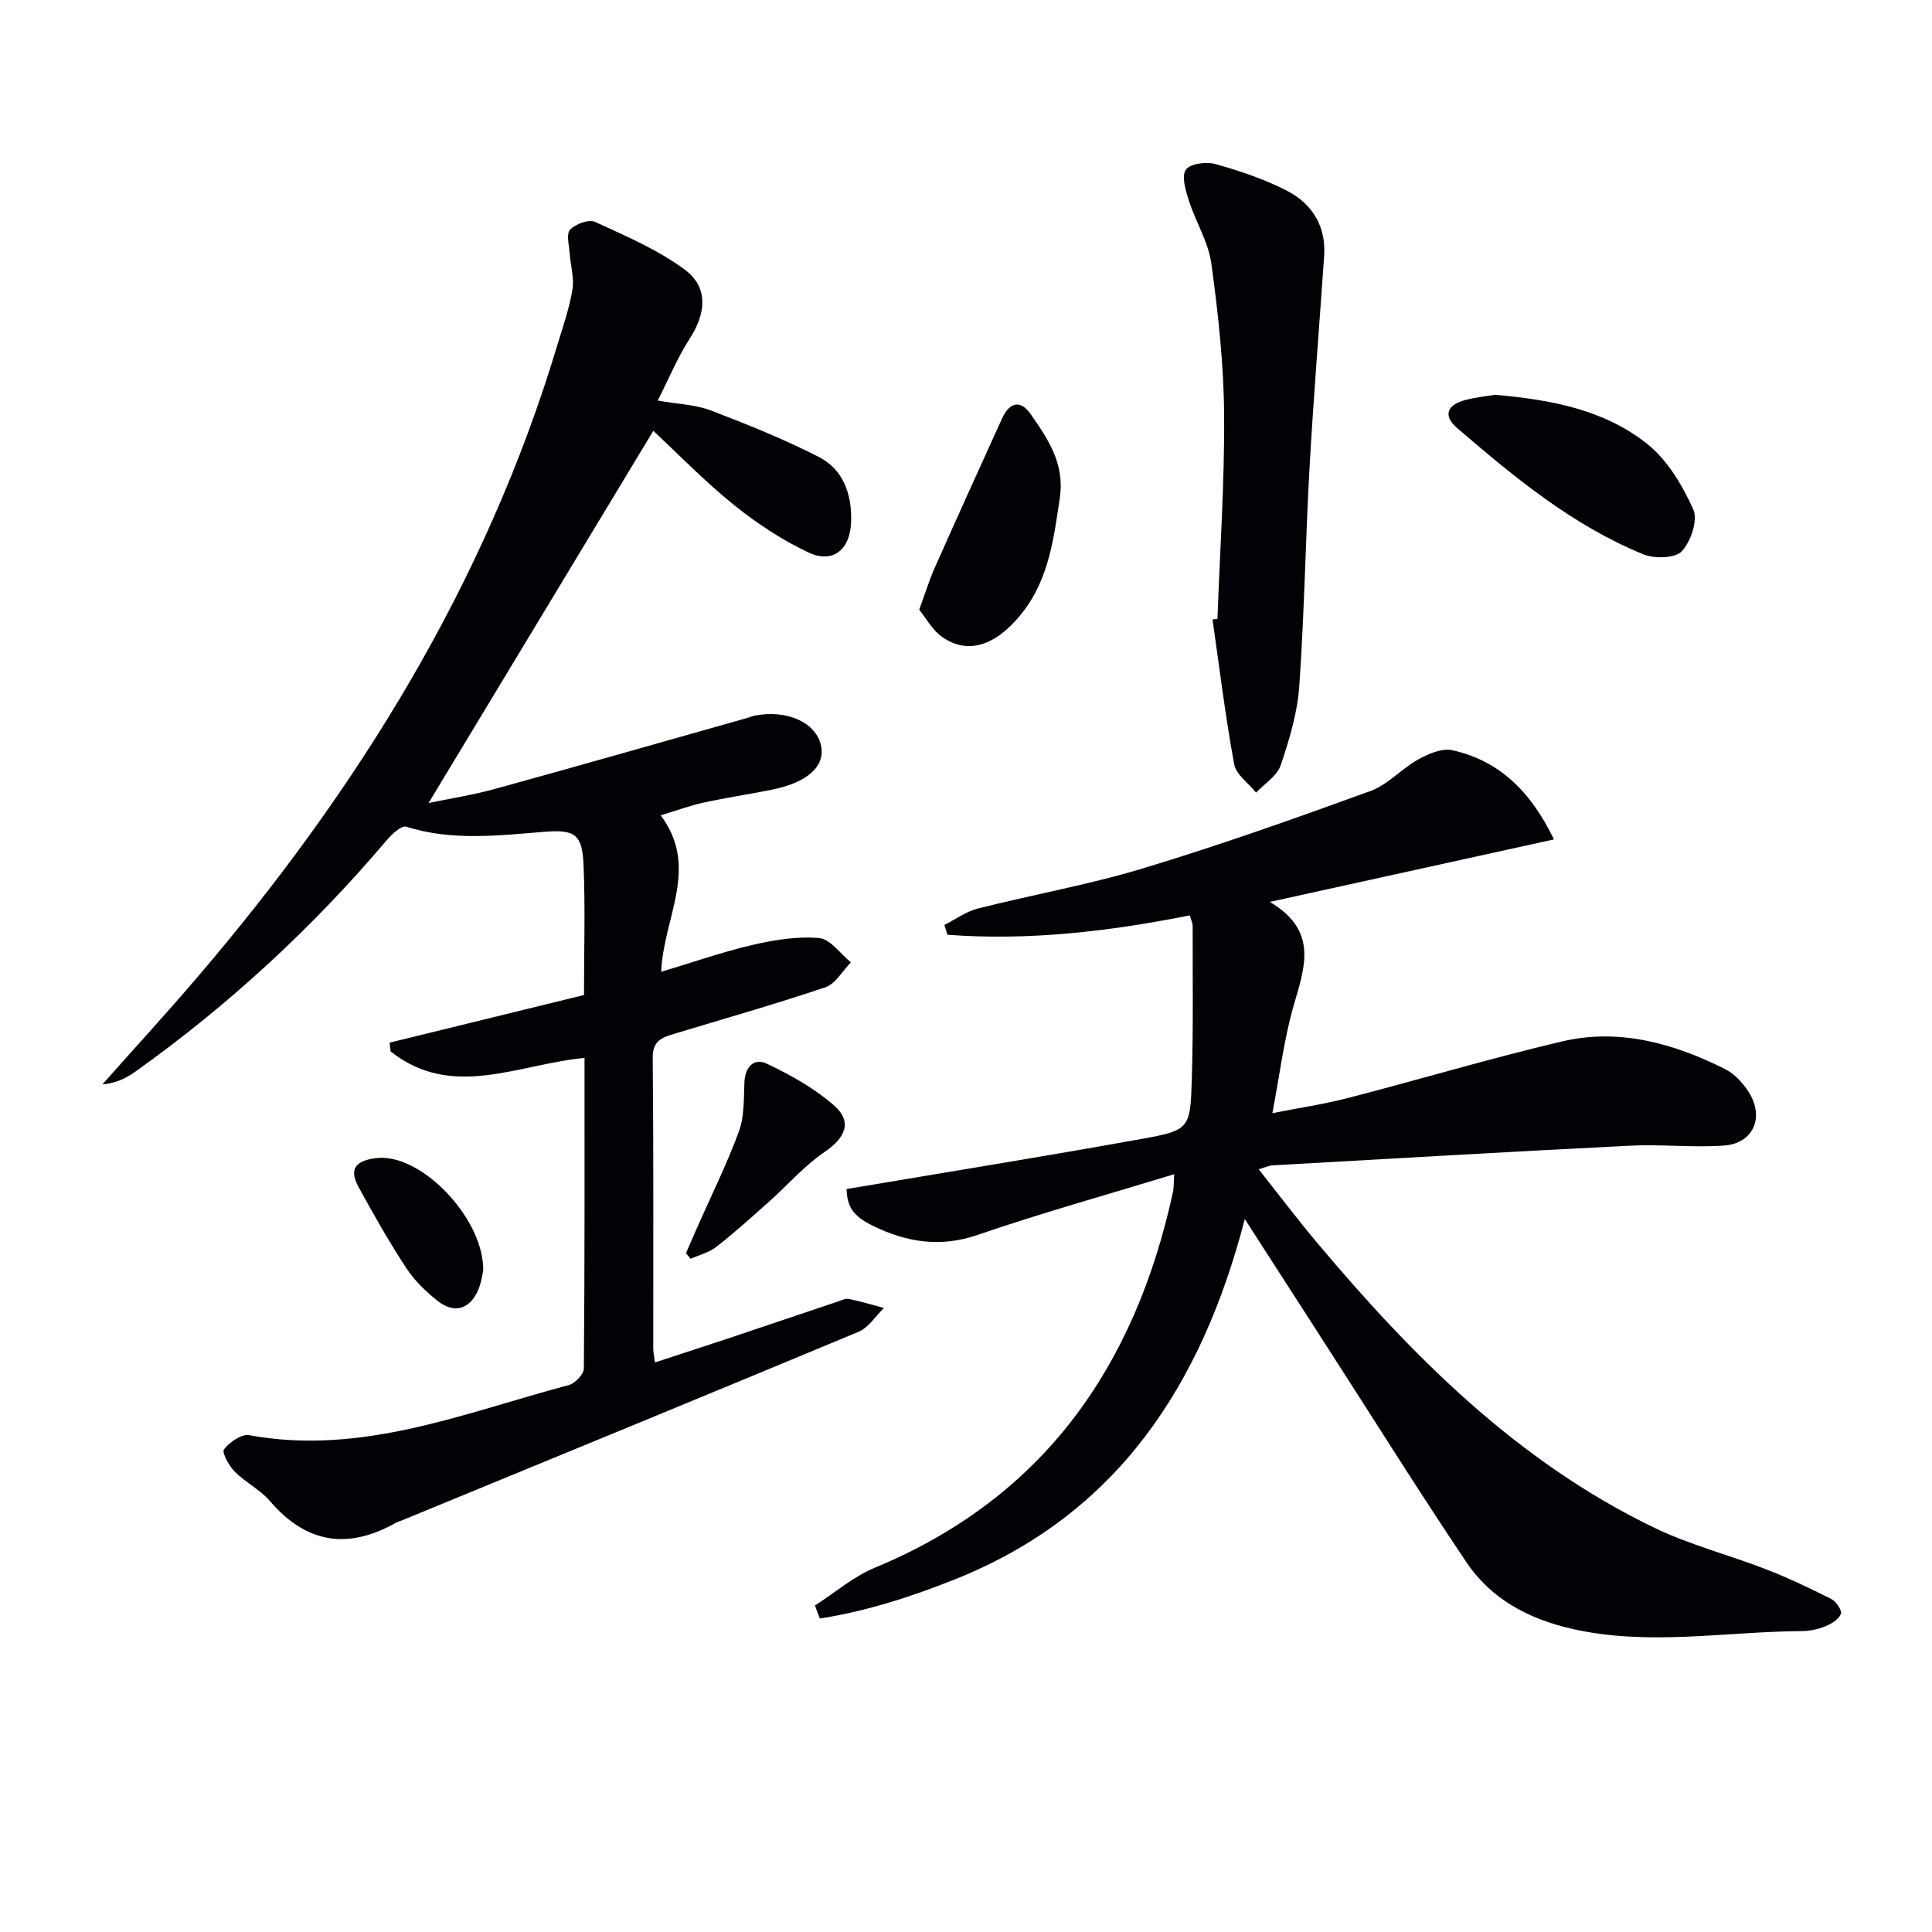
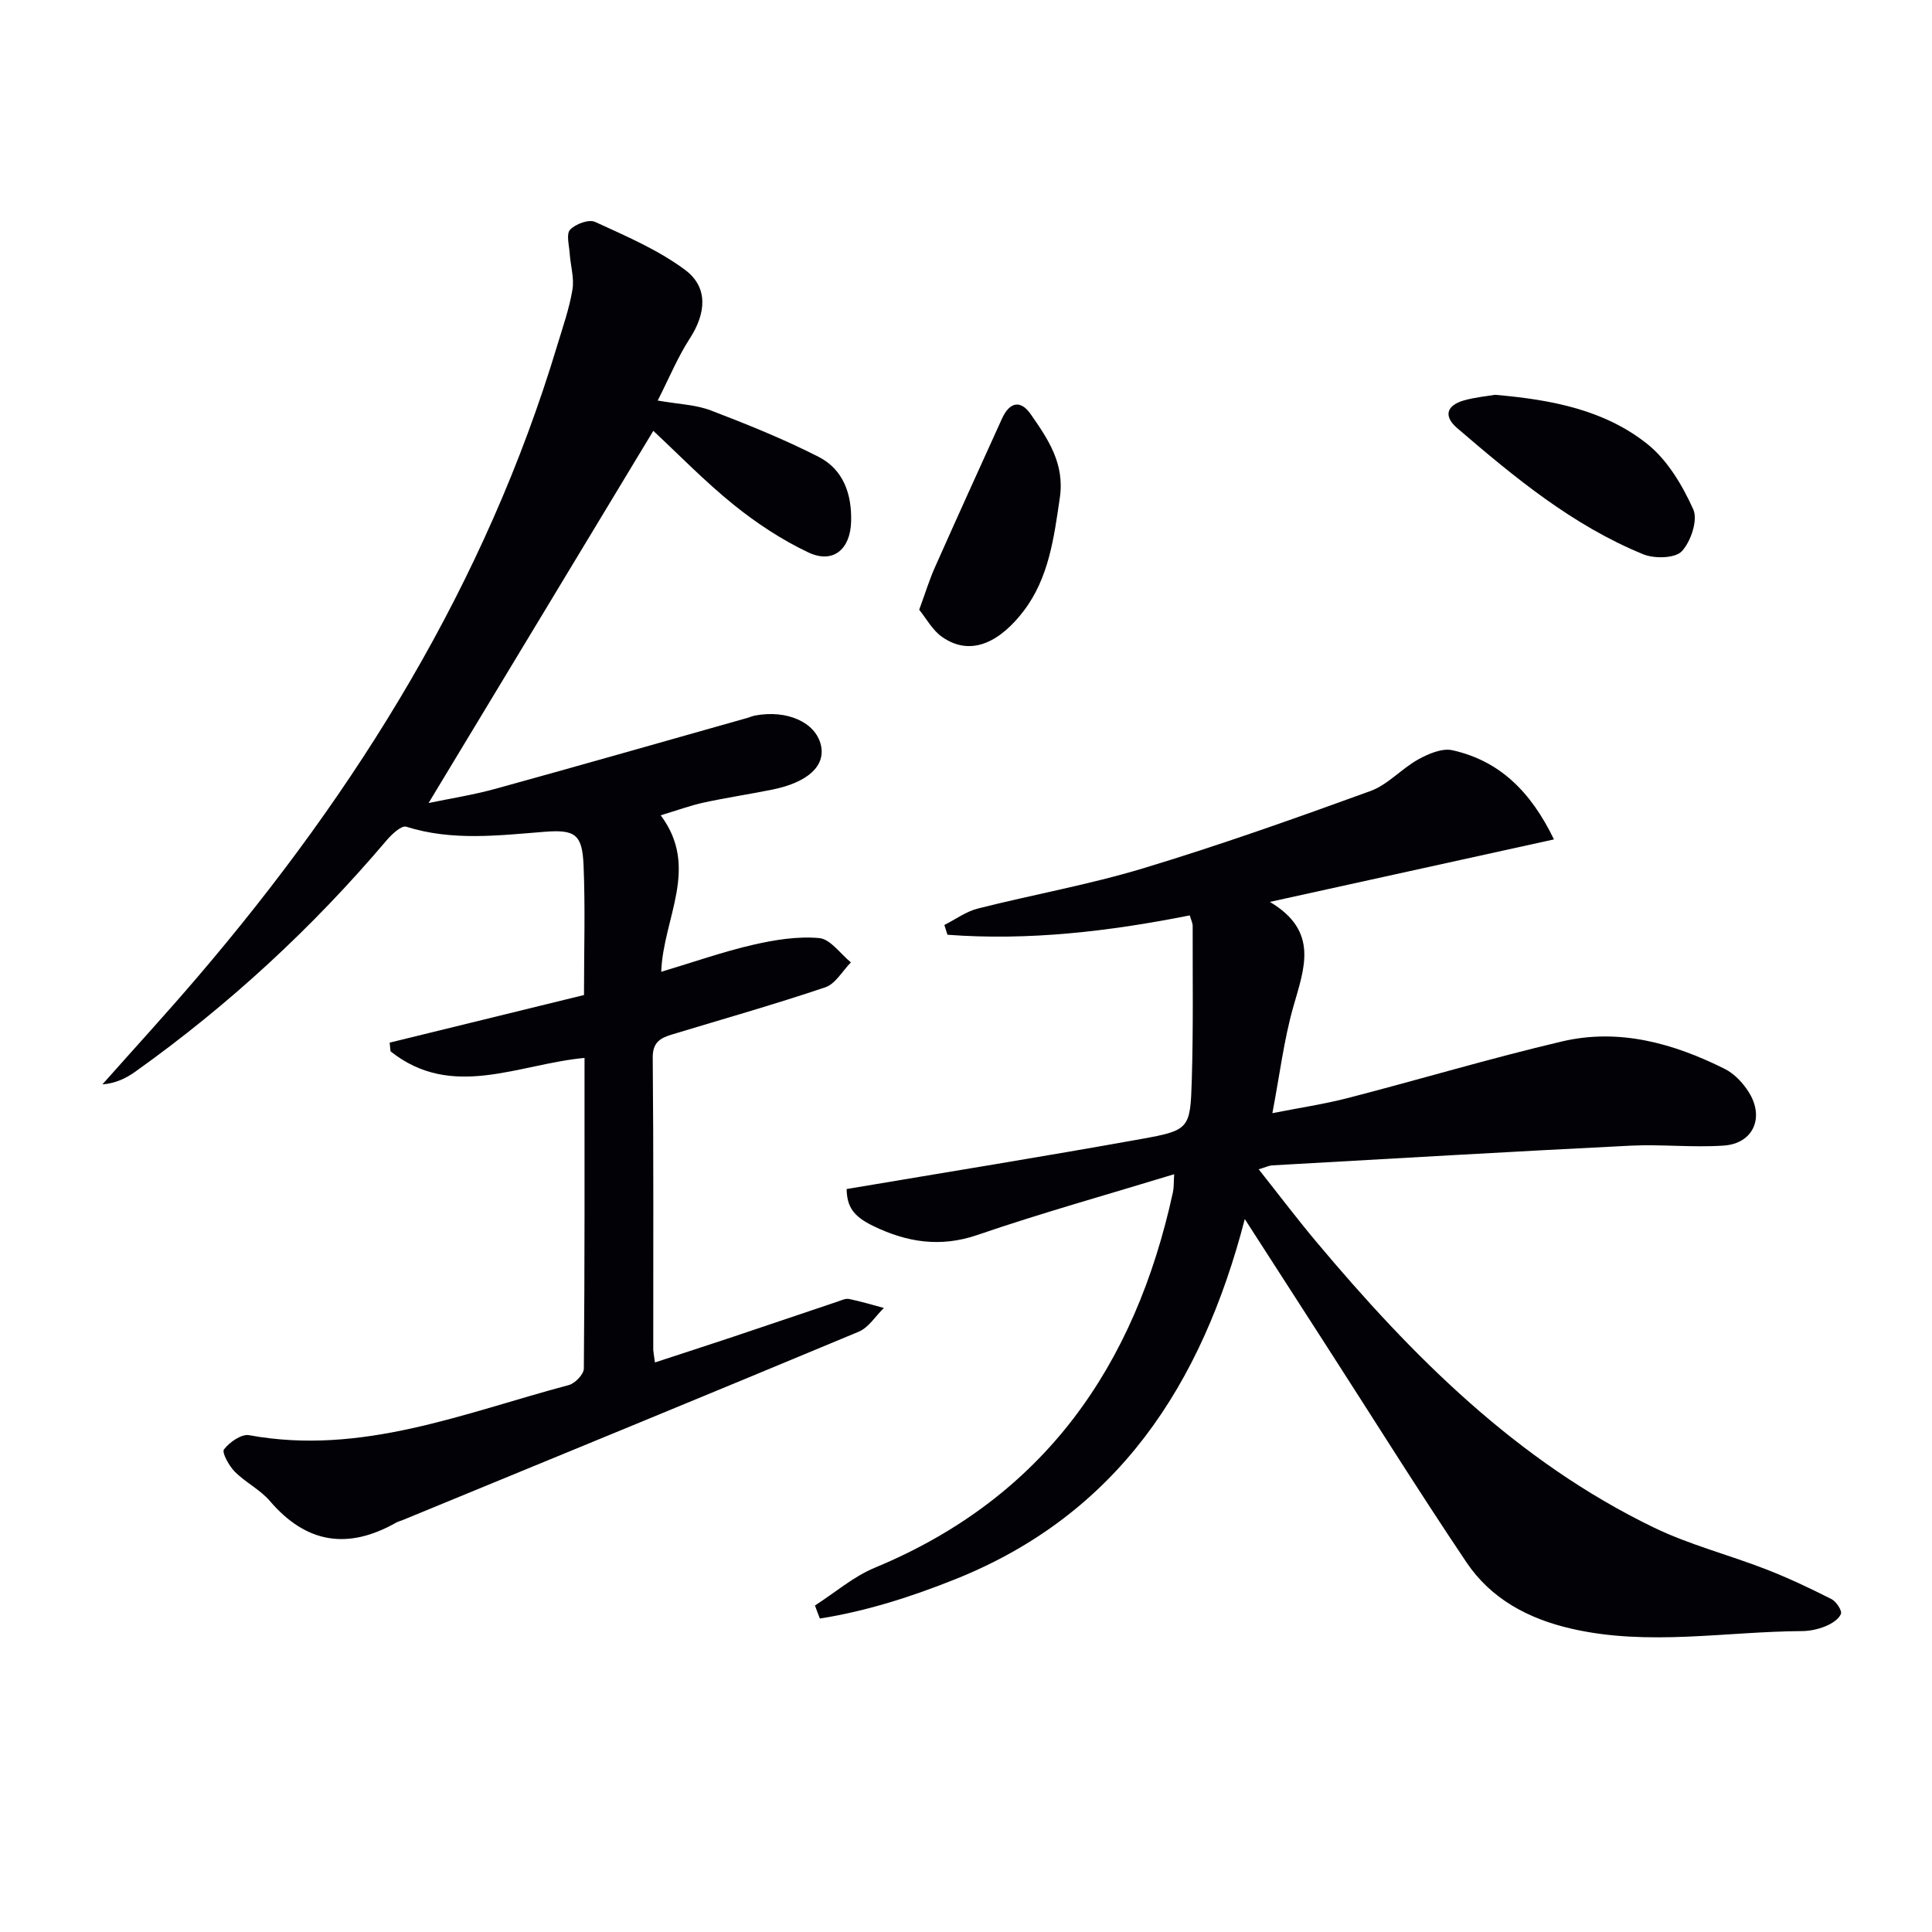
<svg xmlns="http://www.w3.org/2000/svg" enable-background="new 0 0 400 400" viewBox="0 0 400 400">
  <path d="m168.73 332.4c4.12-2.64 7.95-5.98 12.39-7.82 35.04-14.53 53.9-41.74 61.73-77.78.2-.93.14-1.92.25-3.69-13.96 4.26-27.49 8.03-40.75 12.58-7.73 2.65-14.66 1.48-21.57-1.87-4.27-2.07-5.4-4.08-5.5-7.64 20.38-3.44 40.69-6.71 60.92-10.35 10.08-1.81 10.24-2.11 10.55-12.29.32-10.6.16-21.21.18-31.82 0-.62-.32-1.23-.6-2.2-16.69 3.32-33.35 5.28-50.17 4.01-.21-.67-.42-1.35-.64-2.02 2.3-1.16 4.47-2.78 6.91-3.4 11.41-2.89 23.06-4.95 34.3-8.35 15.83-4.79 31.44-10.33 46.99-15.98 3.61-1.31 6.45-4.63 9.91-6.55 2.11-1.17 4.95-2.38 7.09-1.9 9.71 2.18 16.18 8.49 21.01 18.46-19.49 4.29-38.43 8.45-58.82 12.94 10.25 6.08 7.11 13.77 4.85 21.73-1.94 6.83-2.79 13.97-4.33 22.01 5.55-1.1 10.69-1.86 15.69-3.15 14.78-3.82 29.42-8.21 44.27-11.7 11.83-2.78 23.09.38 33.71 5.69 1.97.98 3.74 2.88 4.94 4.77 3.35 5.28.96 10.68-5.16 11.1-6.42.44-12.92-.3-19.35.02-24.73 1.23-49.46 2.69-74.18 4.08-.63.04-1.24.36-2.75.81 4.15 5.24 7.89 10.19 11.88 14.95 19.91 23.75 41.59 45.51 69.93 59.22 7.42 3.59 15.56 5.66 23.27 8.66 4.6 1.79 9.09 3.92 13.5 6.15.99.5 2.24 2.39 1.96 3.08-.45 1.12-1.95 2.04-3.2 2.55-1.51.62-3.23.99-4.85 1-15.9.09-31.81 3.16-47.72-.49-8.98-2.06-16.67-6.18-21.77-13.77-10.01-14.9-19.52-30.14-29.25-45.23-5.37-8.35-10.75-16.69-16.63-25.82-8.89 34.26-26.29 61.09-59.89 74.55-9.09 3.64-18.43 6.64-28.08 8.16-.36-.88-.69-1.79-1.02-2.7z" fill="#010106" />
  <path d="m135.6 282.08c5.79-1.9 10.96-3.57 16.12-5.29 7.23-2.42 14.44-4.88 21.67-7.3.78-.26 1.66-.7 2.4-.55 2.43.5 4.81 1.22 7.21 1.86-1.73 1.68-3.16 4.06-5.22 4.92-31.42 13.11-62.92 26.03-94.4 38.99-.46.19-.96.3-1.39.55-9.94 5.62-18.57 4.33-26.12-4.5-2.02-2.36-5.04-3.83-7.25-6.05-1.2-1.21-2.73-3.98-2.25-4.62 1.14-1.5 3.62-3.24 5.2-2.95 23.31 4.28 44.52-4.62 66.2-10.38 1.29-.34 3.1-2.23 3.11-3.41.19-21.47.14-42.93.14-64.32-13.74 1.28-27.44 8.76-40.16-1.36-.06-.6-.13-1.2-.19-1.8 13.38-3.28 26.75-6.55 40.24-9.86 0-9.32.28-18.1-.09-26.86-.27-6.4-1.73-7.43-8.02-6.94-9.61.76-19.18 1.95-28.7-1.05-.98-.31-2.99 1.56-4.05 2.81-15.36 18.13-32.69 34.12-52.04 47.91-1.93 1.37-4.08 2.42-6.81 2.63 6.57-7.4 13.26-14.7 19.69-22.22 33.2-38.83 59.66-81.51 74.49-130.8 1.15-3.81 2.49-7.61 3.14-11.52.4-2.39-.4-4.97-.57-7.48-.11-1.69-.76-4.04.08-4.93 1.12-1.19 3.88-2.21 5.17-1.62 6.4 2.94 13.04 5.77 18.63 9.93 4.89 3.64 4.33 9.05.98 14.22-2.48 3.82-4.23 8.1-6.64 12.84 4.32.76 7.86.85 10.98 2.04 7.55 2.88 15.09 5.93 22.29 9.59 5.19 2.64 6.96 7.77 6.77 13.52-.19 5.73-3.78 8.7-8.88 6.28-5.47-2.59-10.68-6.03-15.41-9.84-6.03-4.87-11.47-10.48-16.66-15.32-15.62 25.87-30.94 51.24-46.53 77.06 4.46-.93 9.25-1.68 13.9-2.96 17.43-4.81 34.82-9.78 52.23-14.7.48-.14.94-.36 1.43-.45 6.66-1.26 12.57 1.39 13.67 6.12 1 4.3-2.71 7.73-10.12 9.22-4.71.95-9.48 1.66-14.17 2.68-2.83.62-5.58 1.64-8.88 2.63 8.15 10.88.5 21.26.11 32.4 6.74-2.02 12.78-4.15 18.98-5.58 4.48-1.03 9.23-1.81 13.74-1.4 2.31.21 4.37 3.26 6.55 5.03-1.75 1.77-3.19 4.45-5.3 5.16-10.53 3.55-21.23 6.58-31.87 9.81-2.33.71-3.89 1.63-3.86 4.76.19 19.99.1 39.99.11 59.98-.05.66.11 1.29.35 3.12z" fill="#010106" />
-   <path d="m252.06 128.13c.51-14.12 1.49-28.24 1.38-42.36-.08-10.41-1.23-20.86-2.64-31.18-.61-4.46-3.23-8.62-4.64-13.01-.67-2.09-1.58-5.01-.65-6.43.82-1.26 4.25-1.72 6.15-1.18 5.07 1.43 10.18 3.13 14.84 5.55 5.18 2.69 8.08 7.33 7.65 13.5-1 14.58-2.2 29.16-3.02 43.75-.85 15.1-1.07 30.24-2.13 45.32-.39 5.53-2.06 11.07-3.85 16.36-.75 2.21-3.34 3.79-5.09 5.65-1.57-1.95-4.14-3.72-4.54-5.89-1.83-9.92-3.04-19.96-4.48-29.95.33-.04.68-.08 1.02-.13z" fill="#010106" />
  <path d="m309.53 81.74c11.9 1.02 22.75 3.19 31.52 10.18 4.18 3.33 7.27 8.55 9.52 13.53 1 2.21-.49 6.68-2.38 8.69-1.39 1.47-5.66 1.56-7.97.62-14.63-5.98-26.68-15.95-38.53-26.13-2.88-2.47-2.19-4.69 1.37-5.72 2.35-.67 4.83-.89 6.47-1.17z" fill="#010106" />
  <path d="m190.31 126.24c1.28-3.5 2.11-6.21 3.25-8.77 4.58-10.3 9.24-20.56 13.9-30.82 1.55-3.41 3.83-3.93 5.94-.89 3.56 5.12 7.06 10.19 6.03 17.27-1.22 8.3-2.27 16.58-7.46 23.42-4.65 6.12-10.74 9.75-16.92 5.42-2-1.39-3.26-3.81-4.74-5.63z" fill="#010106" />
-   <path d="m142.02 259.46c.82-1.88 1.64-3.77 2.47-5.65 2.87-6.5 6.05-12.89 8.49-19.55 1.14-3.11 1-6.73 1.14-10.13.13-3.25 1.98-5.16 4.65-3.9 4.88 2.31 9.76 5.04 13.81 8.55 3.97 3.43 2.52 6.74-1.87 9.73-4.19 2.85-7.6 6.81-11.42 10.22-3.59 3.2-7.17 6.44-10.96 9.4-1.5 1.18-3.54 1.68-5.33 2.49-.33-.4-.65-.78-.98-1.16z" fill="#010106" />
-   <path d="m100.05 263.02c-.14.56-.34 2.41-1.05 4.06-1.71 3.99-4.94 4.96-8.36 2.28-2.45-1.93-4.82-4.22-6.52-6.81-3.55-5.42-6.76-11.07-9.87-16.76-1.97-3.59-.82-5.4 3.36-5.98.65-.09 1.33-.12 1.99-.08 8.92.5 20.54 13.03 20.45 23.29z" fill="#010106" />
</svg>